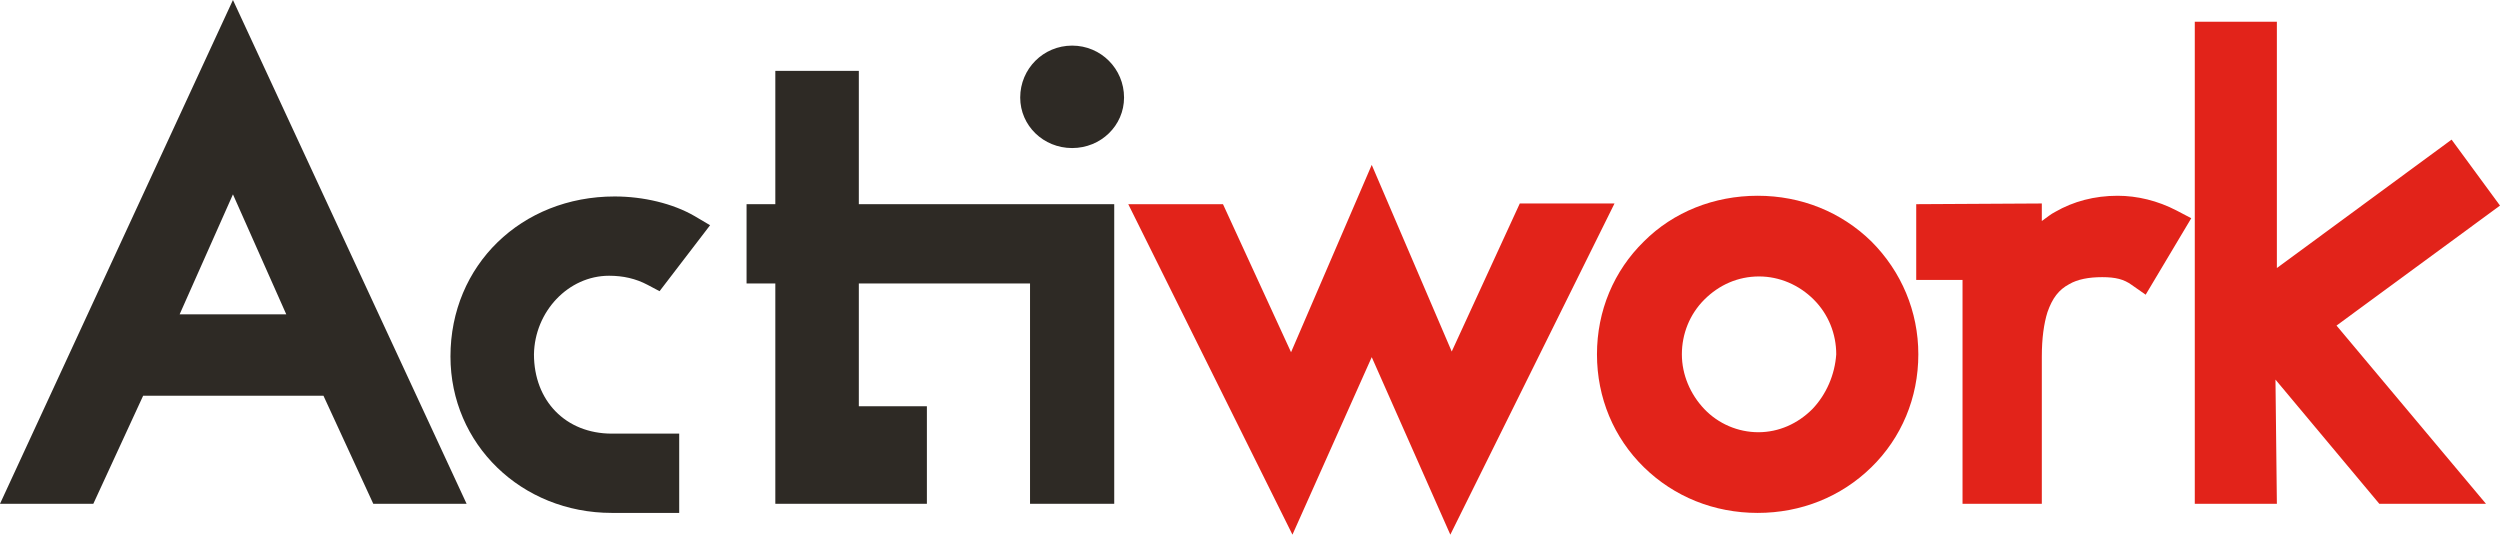
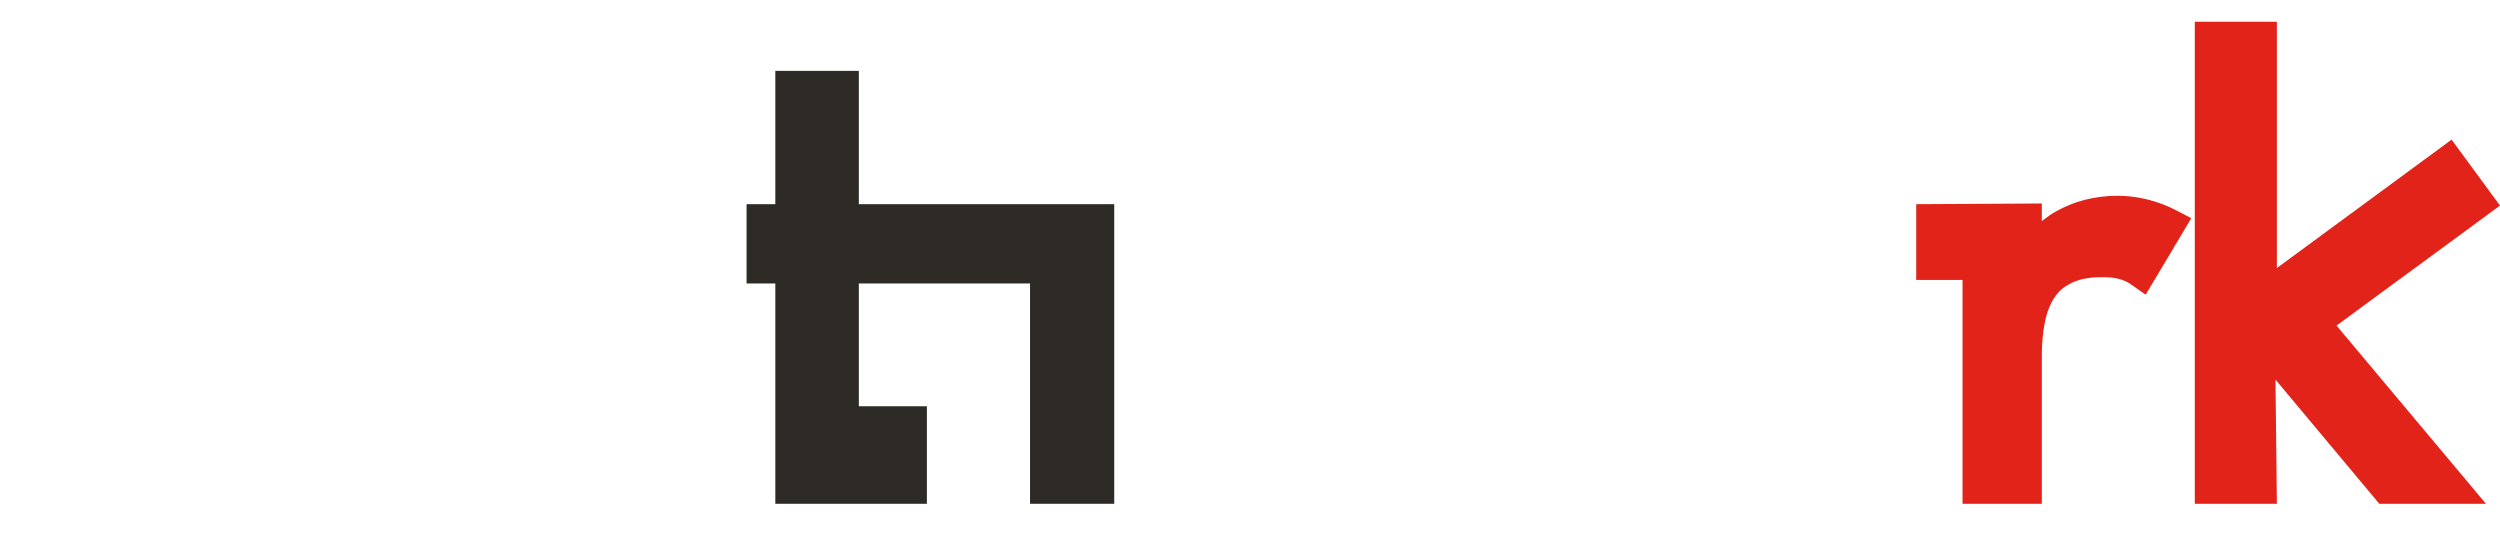
<svg xmlns="http://www.w3.org/2000/svg" version="1.1" id="Calque_1" x="0px" y="0px" width="356.3px" height="76.2px" viewBox="0 0 356.3 76.2" enable-background="new 0 0 356.3 76.2" xml:space="preserve">
  <g>
    <g>
      <g>
-         <path fill="#E2231A" d="M206.7,76.2l-11.2-25.3l-11.3,25.3l-23.4-47.1h13.5l9.7,21.1l11.5-26.7l11.4,26.6l9.7-21.1h13.5     L206.7,76.2z" />
-       </g>
+         </g>
      <g>
        <path fill="#E2231A" d="M291,71.8h-11.3V39.9h-6.6V29.1l17.9-0.1v2.5l0,0c0.7-0.5,1.3-1,1.9-1.3c2.6-1.5,5.6-2.3,8.9-2.3     c2.8,0,5.7,0.7,8.4,2.1l2.1,1.1L305.8,42l-2-1.4c-1.1-0.8-2.3-1.1-4.2-1.1c-1.9,0-3.5,0.3-4.7,1c-1.5,0.8-2.4,2-3.1,4     c-0.5,1.6-0.8,3.7-0.8,6.3V71.8z" />
      </g>
      <g>
        <path fill="#E2231A" d="M354.3,71.8h-15.2l-14.8-17.7l0.2,17.7h-11.7V3.1h11.7v35.1l24.9-18.3l6.9,9.4L333,46.4L354.3,71.8z" />
      </g>
    </g>
-     <path fill="#2E2A25" d="M0,71.8h13.3l7.1-15.4h25.7l7.1,15.4h13.3L33.2,0L0,71.8z M33.2,27.7l7.6,17.1H25.6L33.2,27.7z" />
-     <path fill="#2E2A25" d="M86.8,39.3c2,0,3.8,0.4,5.5,1.3l1.7,0.9l7.2-9.4L99,30.8c-3.1-1.8-7.3-2.8-11.4-2.8   c-13.3,0-23.4,9.8-23.4,22.8c0,12.5,10.1,22.3,23,22.3h9.6V61.8h-9.6c-6.6,0-11.1-4.7-11.1-11.3C76.2,44.4,81,39.3,86.8,39.3z" />
-     <path fill="#2E2A25" d="M145.4,13.9c0,4,3.3,7.2,7.4,7.2c4.1,0,7.4-3.2,7.4-7.2c0-4.1-3.3-7.4-7.4-7.4   C148.7,6.5,145.4,9.8,145.4,13.9z" />
    <polygon fill="#2E2A25" points="132.1,57.9 122.4,57.9 122.4,40.4 146.8,40.4 146.8,71.8 158.8,71.8 158.8,29.1 155,29.1    146.8,29.1 122.4,29.1 122.4,10.1 110.5,10.1 110.5,29.1 106.4,29.1 106.4,40.4 110.5,40.4 110.5,71.8 114.7,71.8 122.4,71.8    132.1,71.8  " />
  </g>
-   <path fill="#E2231A" d="M266.7,34.4c-4.3-4.2-10-6.5-16.2-6.5c-6.2,0-12,2.3-16.2,6.5c-4.3,4.2-6.7,9.9-6.7,16.1  c0,6.2,2.4,11.9,6.7,16.1c4.3,4.2,10,6.5,16.2,6.5h0c6.2,0,11.9-2.3,16.2-6.5c4.3-4.2,6.7-9.9,6.7-16.1  C273.4,44.4,271,38.7,266.7,34.4z M258.3,58.3c-2.1,2.1-4.8,3.3-7.7,3.3c-2.9,0-5.7-1.2-7.7-3.3c-2-2.1-3.2-4.9-3.2-7.8  c0-2.9,1.1-5.7,3.2-7.8c2.1-2.1,4.8-3.3,7.8-3.3c2.9,0,5.7,1.2,7.8,3.3c2.1,2.1,3.2,4.9,3.2,7.8C261.5,53.4,260.3,56.2,258.3,58.3z" />
</svg>